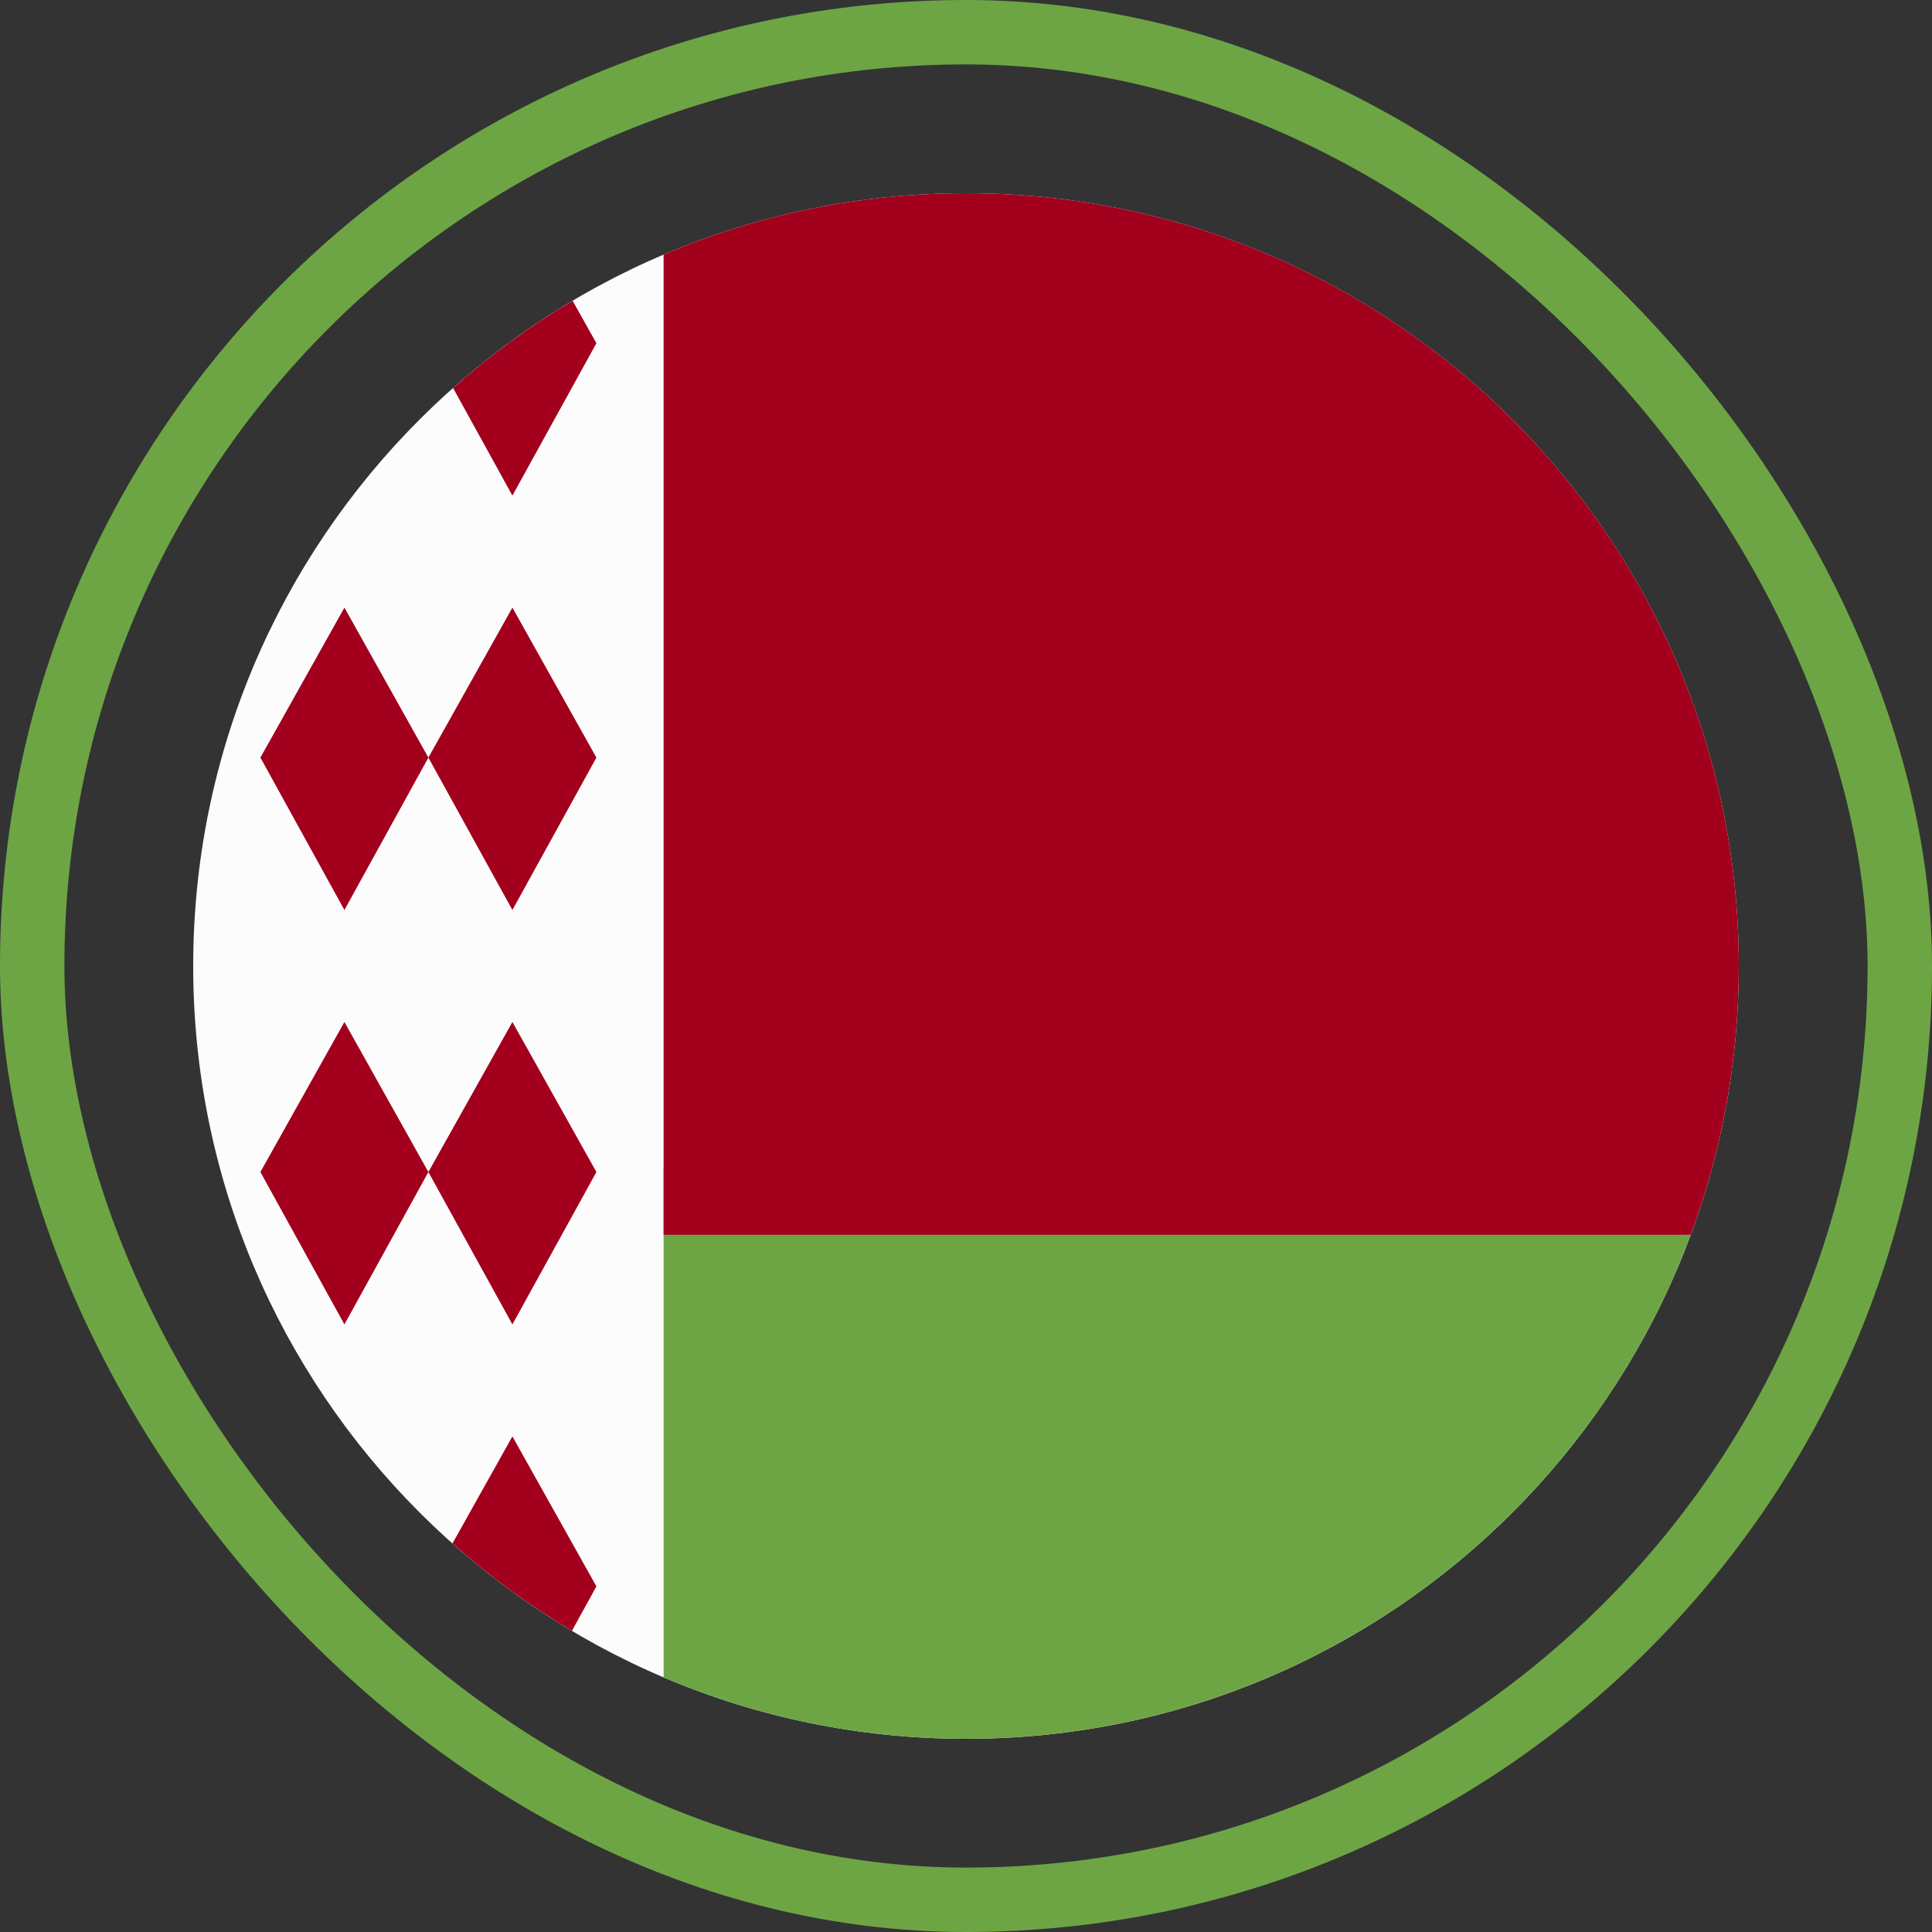
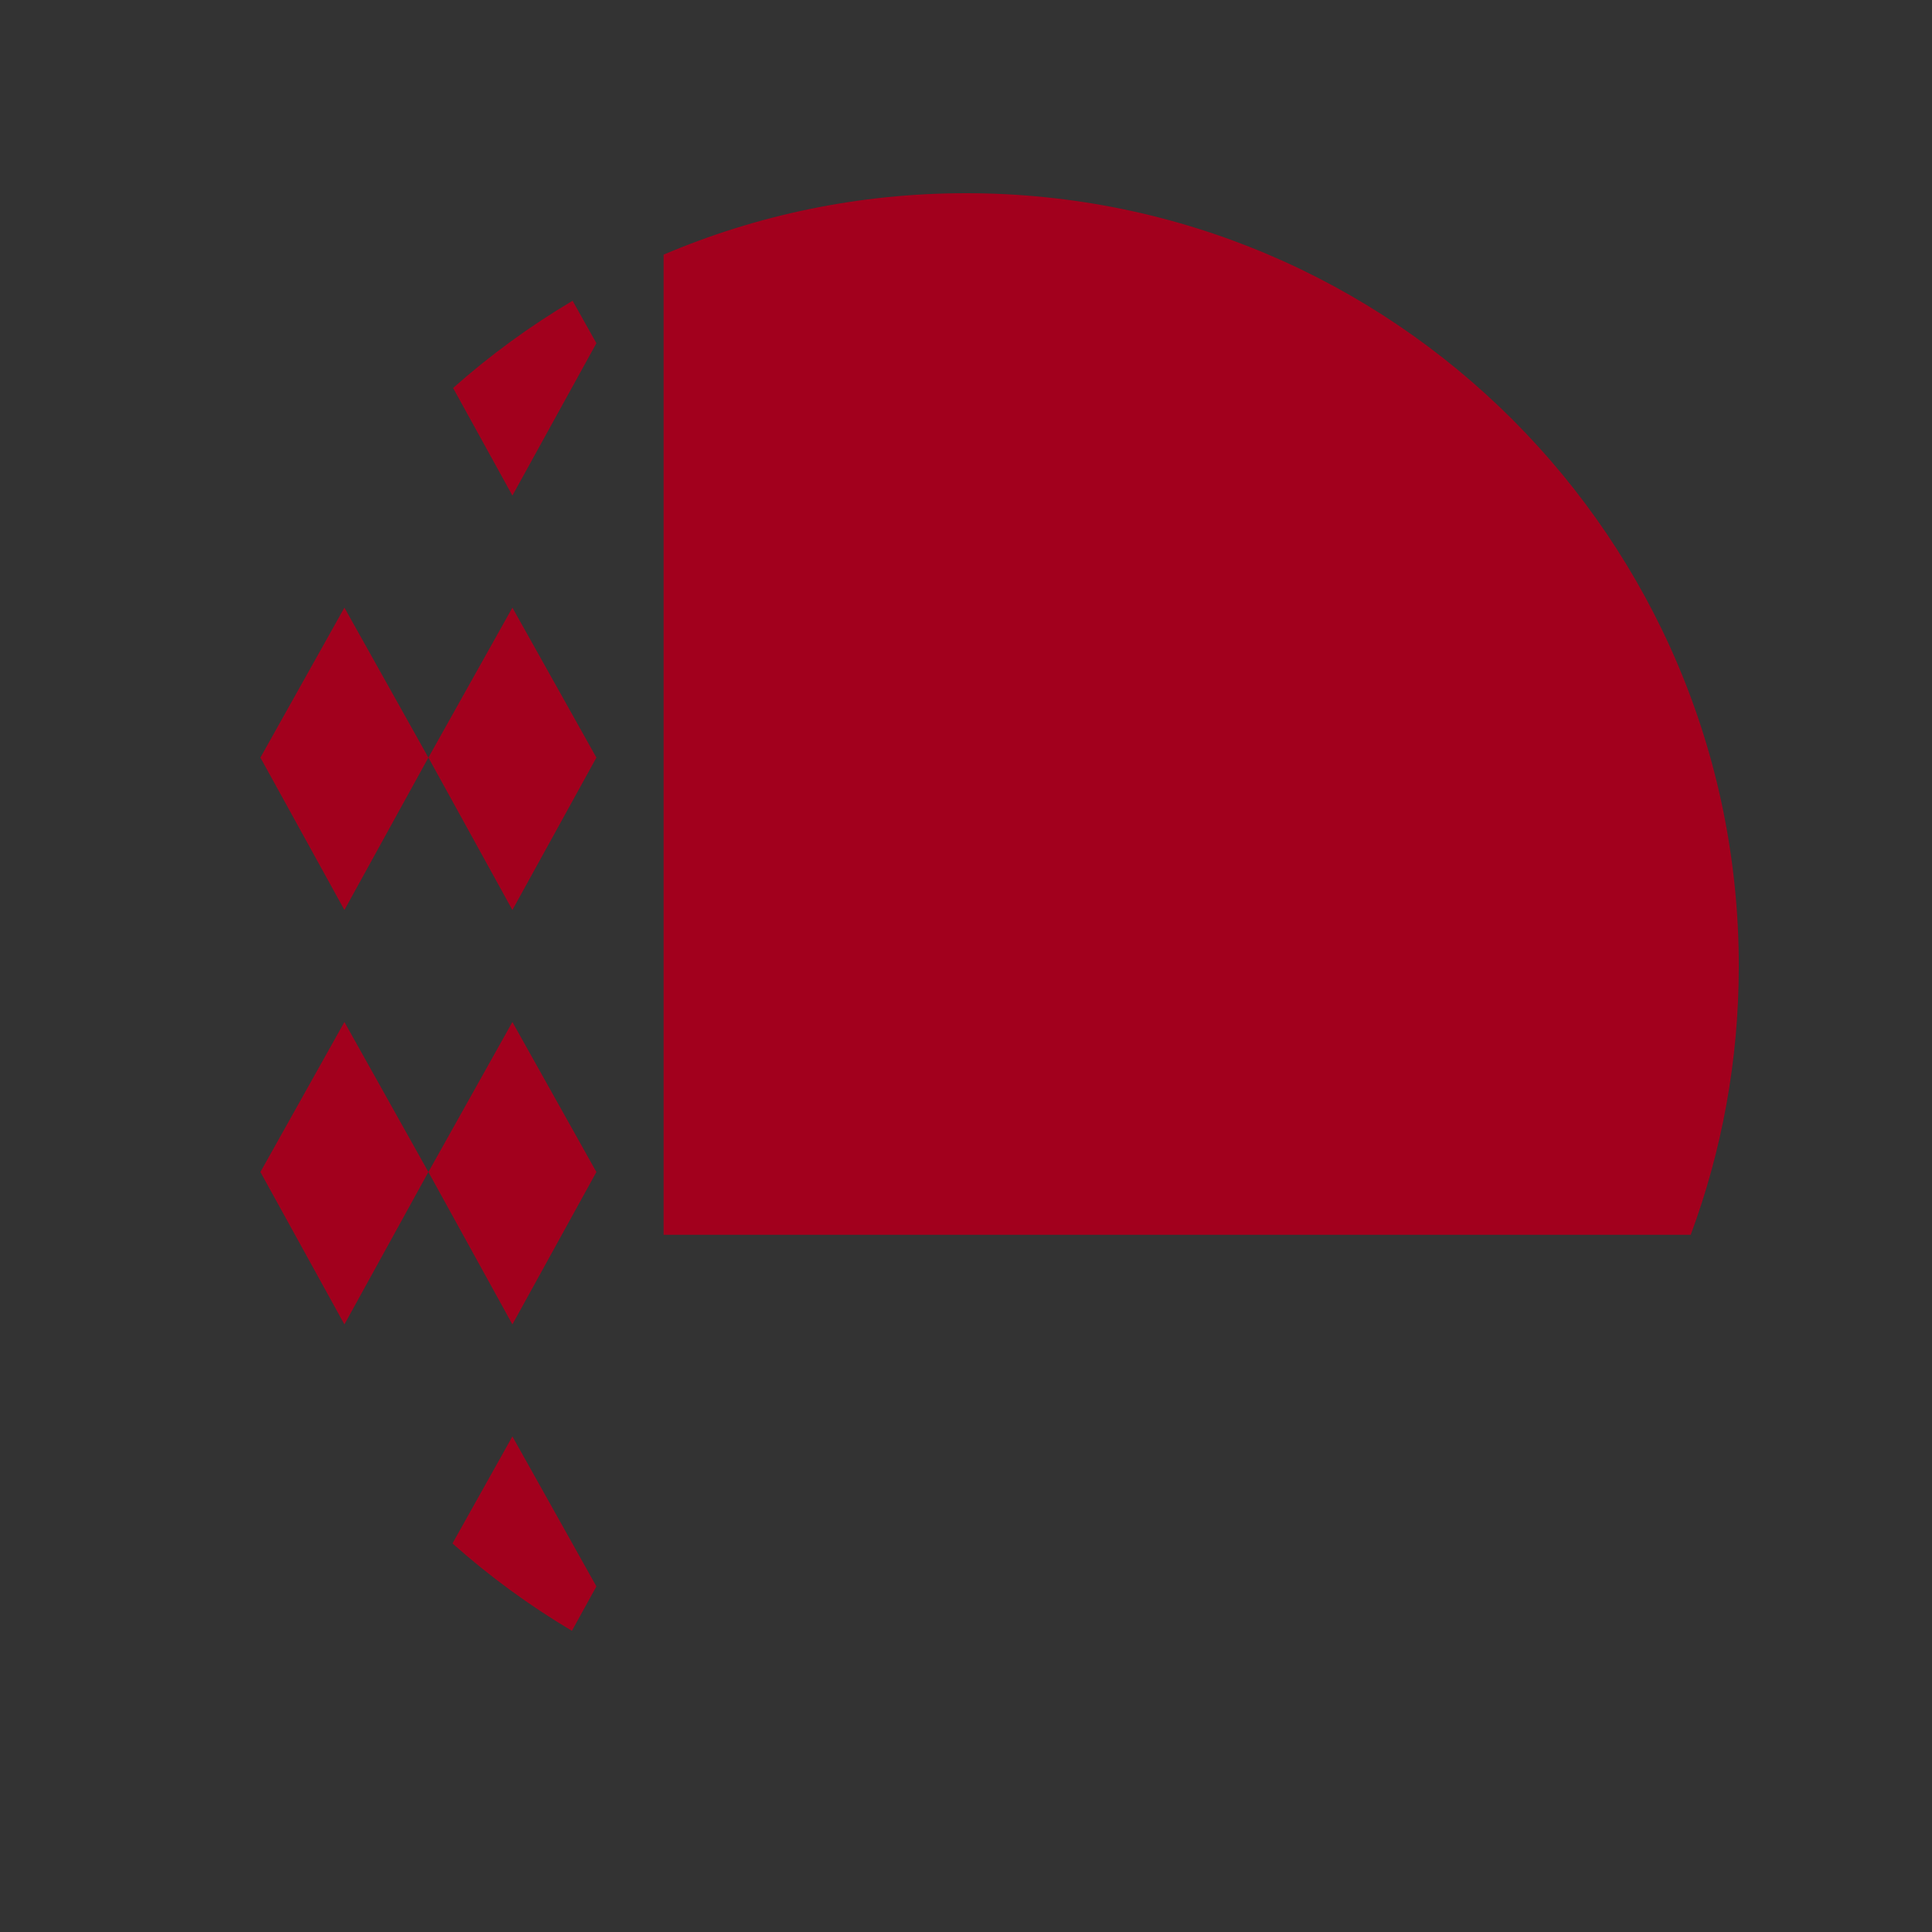
<svg xmlns="http://www.w3.org/2000/svg" width="60" height="60" viewBox="0 0 60 60" fill="none">
  <rect x="0" y="0" width="60" height="60" fill="#333333" stroke="none" />
  <g clip-path="url(#clip0_123_1084)">
-     <path d="M30 54C43.255 54 54 43.255 54 30C54 16.745 43.255 6 30 6C16.745 6 6 16.745 6 30C6 43.255 16.745 54 30 54Z" fill="#FCFCFC" />
    <path d="M15.913 28.261L13.304 23.528L15.913 18.87L18.522 23.528L15.913 28.261ZM10.696 28.261L8.087 23.528L10.696 18.87L13.304 23.528L10.696 28.261ZM15.913 41.131L13.304 36.398L15.913 31.739L18.522 36.398L15.913 41.131ZM10.696 41.131L8.087 36.398L10.696 31.739L13.304 36.398L10.696 41.131ZM18.522 10.659L17.783 9.34C16.462 10.123 15.219 11.03 14.071 12.05L15.913 15.391L18.522 10.659ZM15.913 44.609L14.052 47.933C15.199 48.954 16.441 49.863 17.761 50.647L18.522 49.267L15.913 44.609Z" fill="#A2001D" />
-     <path d="M20.609 36.261V52.092C23.493 53.319 26.667 54 30 54C40.319 54 49.116 47.487 52.507 38.348L20.609 36.261Z" fill="#6DA544" />
    <path d="M52.507 38.348C53.472 35.748 54 32.936 54 30C54 16.745 43.255 6 30 6C26.667 6 23.493 6.68 20.609 7.908V38.348H52.507V38.348Z" fill="#A2001D" />
  </g>
-   <rect x="1" y="1" width="58" height="58" rx="29" stroke="#6DA544" stroke-width="2" />
  <defs>
    <clipPath id="clip0_123_1084">
      <rect width="48" height="48" fill="white" transform="translate(6 6)" />
    </clipPath>
  </defs>
</svg>